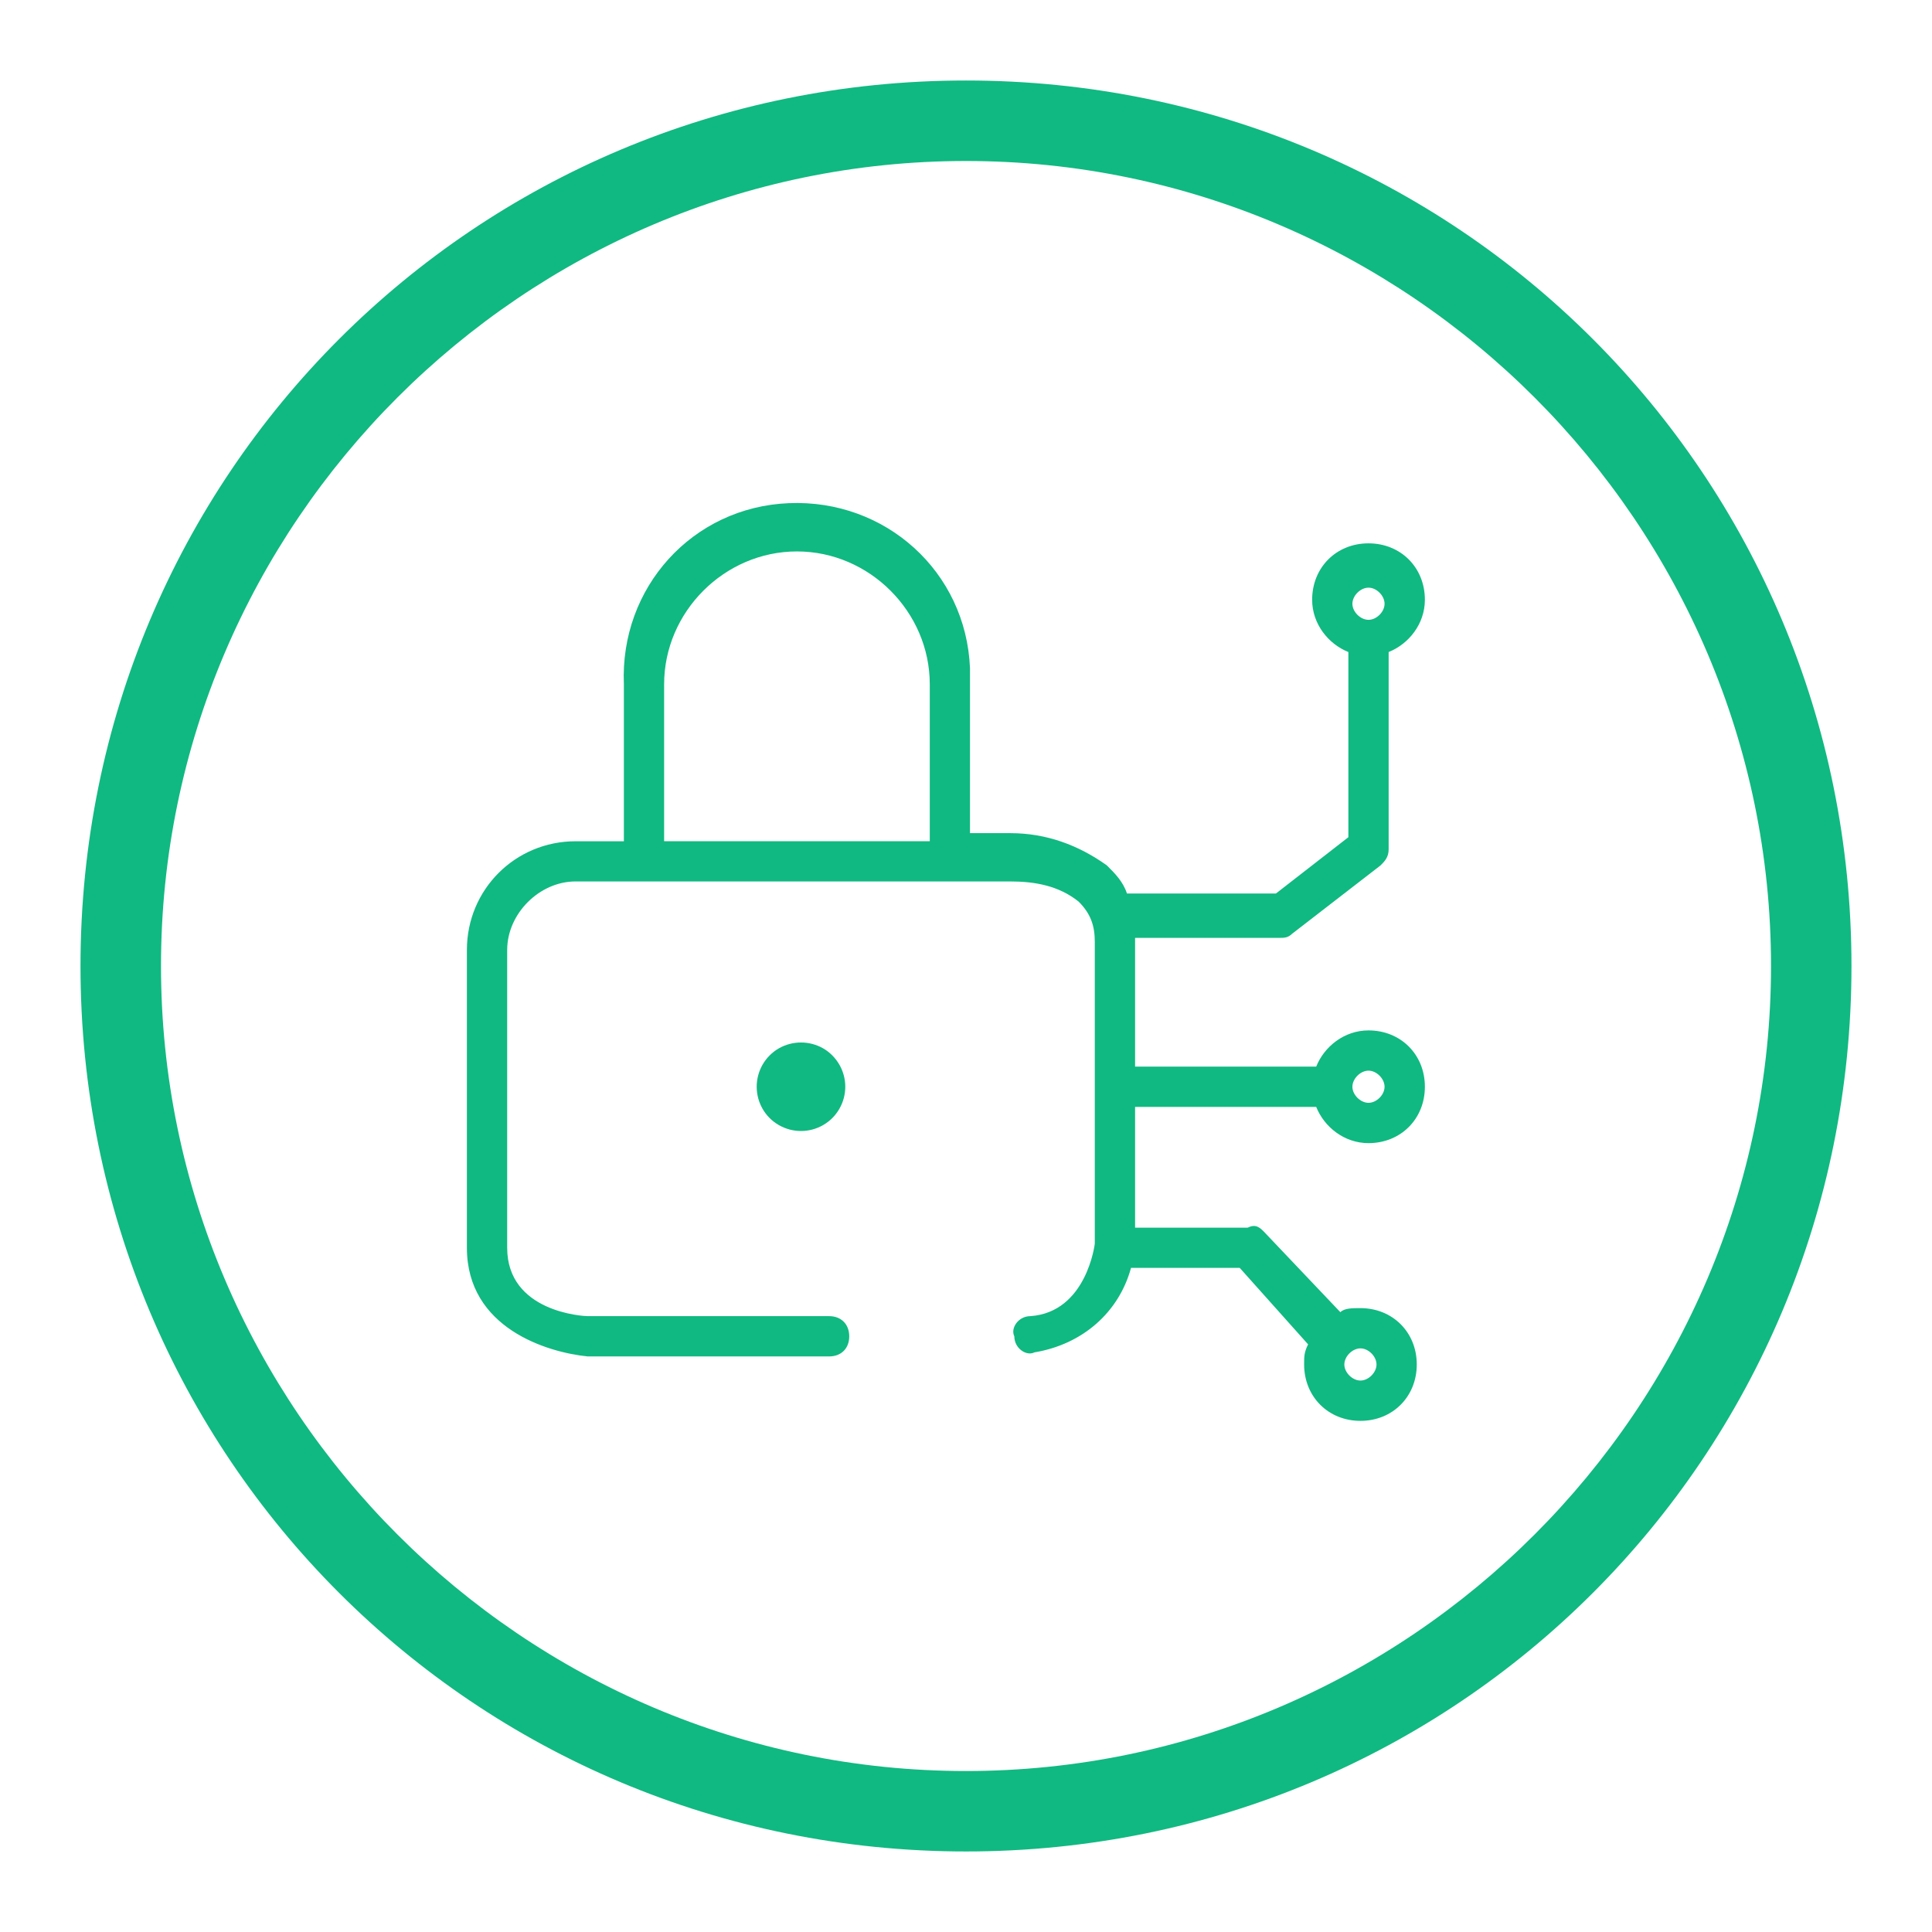
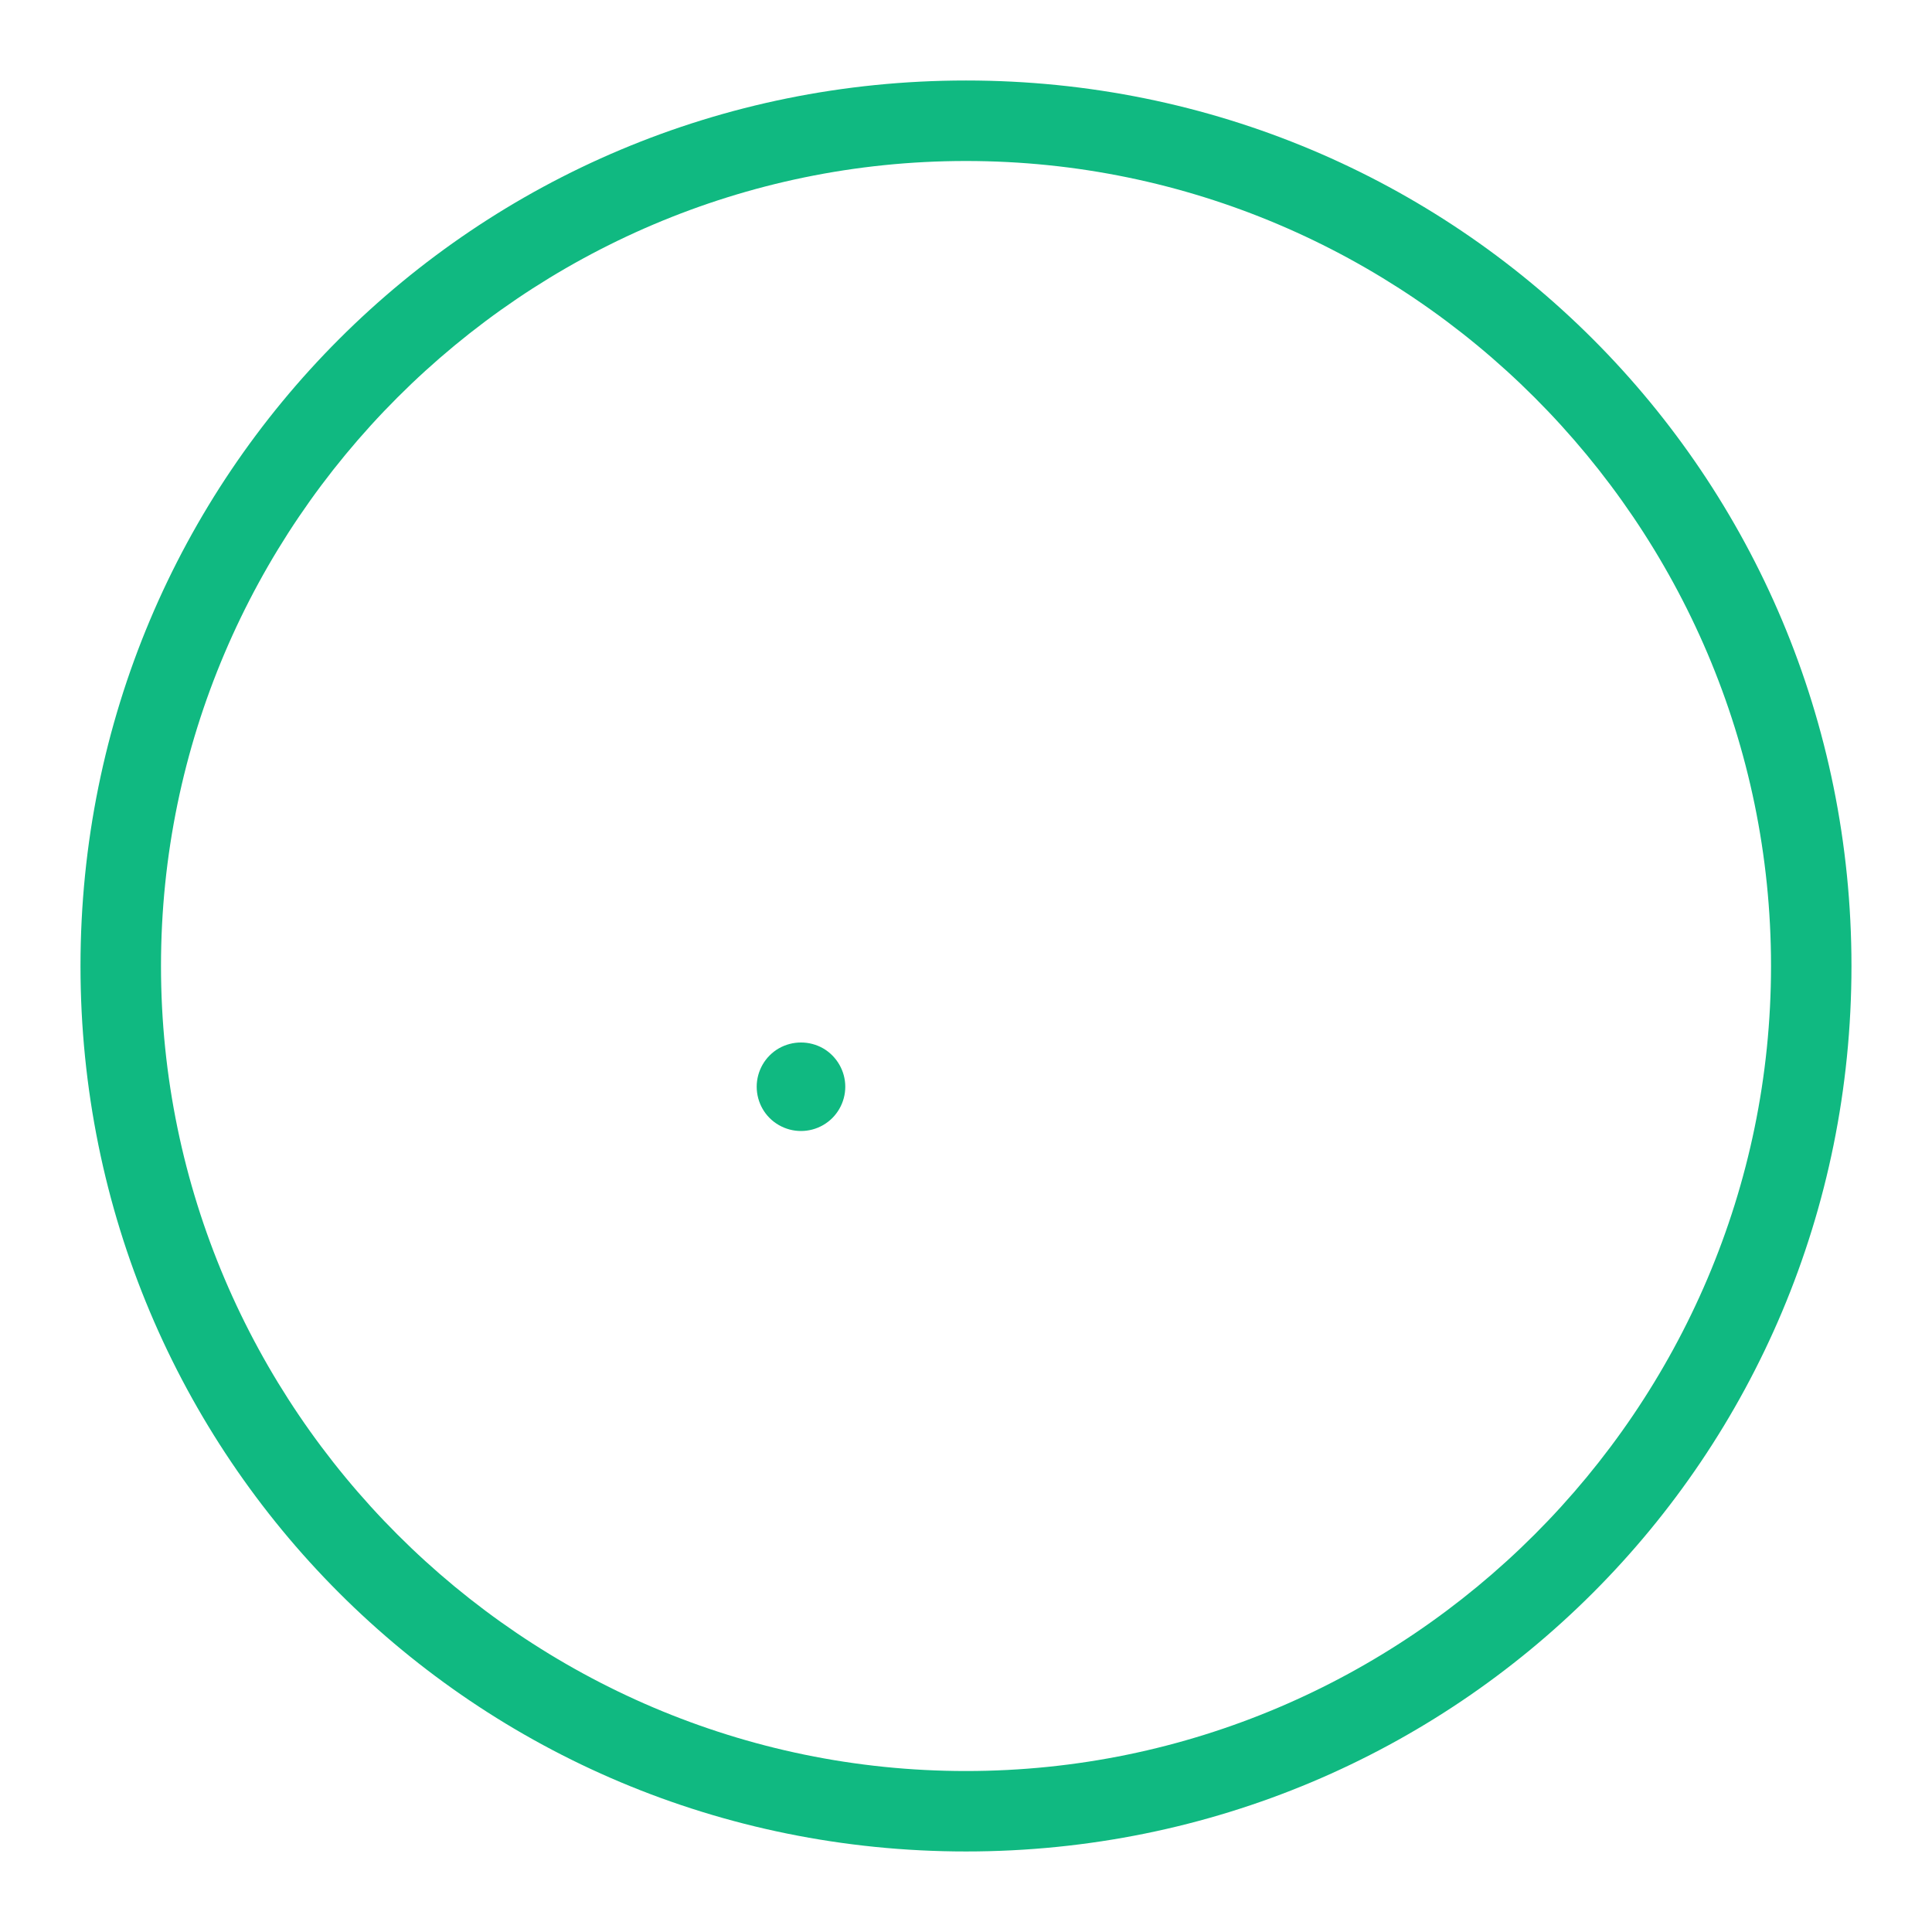
<svg xmlns="http://www.w3.org/2000/svg" xmlns:xlink="http://www.w3.org/1999/xlink" width="200" height="200" viewBox="0 0 200 200" fill="none">
  <defs>
    <rect id="path_0" x="0" y="0" width="200" height="200" />
  </defs>
  <g opacity="1" transform="translate(0 0)  rotate(0 100 100)">
    <mask id="bg-mask-0" fill="white">
      <use xlink:href="#path_0" />
    </mask>
    <g mask="url(#bg-mask-0)">
-       <path id="分组 1" fill-rule="evenodd" style="fill:#10B981" transform="translate(48.333 52.067)  rotate(0 49.583 47.508)" opacity="1" d="M92.5 95.02C95.83 95.02 98.33 92.52 98.33 89.18C98.33 85.85 95.83 83.35 92.5 83.35C91.67 83.35 90.83 83.35 90.42 83.77L82.5 75.43C82.08 75.02 81.67 74.6 80.83 75.02L69.17 75.02L69.17 62.52L87.92 62.52C88.75 64.6 90.83 66.27 93.33 66.27C96.67 66.27 99.17 63.77 99.17 60.43C99.17 57.1 96.67 54.6 93.33 54.6C90.83 54.6 88.75 56.27 87.92 58.35L69.17 58.35L69.17 45.43L69.17 45.02L84.17 45.02C84.58 45.02 85 45.02 85.42 44.6L94.58 37.52C95 37.1 95.42 36.68 95.42 35.85L95.42 15.43C97.5 14.6 99.17 12.52 99.17 10.02C99.17 6.68 96.67 4.18 93.33 4.18C90 4.18 87.5 6.68 87.5 10.02C87.5 12.52 89.17 14.6 91.25 15.43L91.25 34.6L83.75 40.43L68.33 40.43C67.92 39.18 67.08 38.35 66.25 37.52C63.33 35.43 60 34.18 56.25 34.18L52.08 34.18L52.08 18.77L52.08 17.1C51.67 7.1 43.33 -0.4 33.33 0.02C23.33 0.43 15.83 8.77 16.25 18.77L16.25 35.02L11.25 35.02C5 35.02 0 40.02 0 46.27L0 77.1C0 85.43 8.33 87.93 12.5 88.35L37.5 88.35C38.75 88.35 39.58 87.52 39.58 86.27C39.58 85.02 38.75 84.18 37.5 84.18L12.5 84.18C12.08 84.18 4.17 83.77 4.17 77.1L4.17 46.27C4.17 42.52 7.5 39.18 11.25 39.18L56.25 39.18C58.75 39.18 61.25 39.6 63.33 41.27C64.58 42.52 65 43.77 65 45.43L65 76.68C65 76.68 64.17 83.77 58.33 84.18C57.08 84.18 56.25 85.43 56.67 86.27C56.67 87.52 57.92 88.35 58.75 87.93C63.75 87.1 67.5 83.77 68.75 79.18L80 79.18L87.08 87.1C86.67 87.93 86.67 88.35 86.67 89.18C86.67 92.52 89.17 95.02 92.5 95.02Z M91.667 10.437C91.667 11.267 92.497 12.097 93.337 12.097C94.167 12.097 94.997 11.267 94.997 10.437C94.997 9.597 94.167 8.767 93.337 8.767C92.497 8.767 91.667 9.597 91.667 10.437Z M20.417 35.017L47.917 35.017L47.917 18.767C47.917 11.267 41.667 5.017 34.167 5.017C26.667 5.017 20.417 11.267 20.417 18.767L20.417 35.017Z M92.503 87.516C91.663 87.516 90.833 88.347 90.833 89.186C90.833 90.016 91.663 90.847 92.503 90.847C93.333 90.847 94.163 90.016 94.163 89.186C94.163 88.347 93.333 87.516 92.503 87.516Z M94.997 60.437C94.997 59.596 94.167 58.767 93.337 58.767C92.497 58.767 91.667 59.596 91.667 60.437C91.667 61.267 92.497 62.096 93.337 62.096C94.167 62.096 94.997 61.267 94.997 60.437Z " />
      <path id="分组 2" fill-rule="evenodd" style="fill:#10B981" transform="translate(8.333 8.333)  rotate(0 91.667 91.667)" opacity="1" d="M0 91.67C0 142.5 40.83 183.33 91.67 183.33C142.5 183.33 183.33 142.5 183.33 91.67C183.33 40.83 142.5 0 91.67 0C40.83 0 0 40.83 0 91.67Z M175.003 91.663C175.003 45.833 137.503 8.333 91.663 8.333C45.833 8.333 8.333 45.833 8.333 91.663C8.333 137.503 45.833 175.003 91.663 175.003C137.503 175.003 175.003 137.503 175.003 91.663Z " />
      <path id="路径 8" fill-rule="evenodd" style="fill:#10B981" transform="translate(78.333 107.916)  rotate(0 4.583 4.584)" opacity="1" d="M2.29,8.55C3.71,9.37 5.46,9.37 6.88,8.55C8.29,7.74 9.17,6.22 9.17,4.58C9.17,2.95 8.29,1.43 6.88,0.61C5.46,-0.2 3.71,-0.2 2.29,0.61C0.87,1.43 0,2.95 0,4.58C0,6.22 0.87,7.74 2.29,8.55Z " />
    </g>
  </g>
</svg>